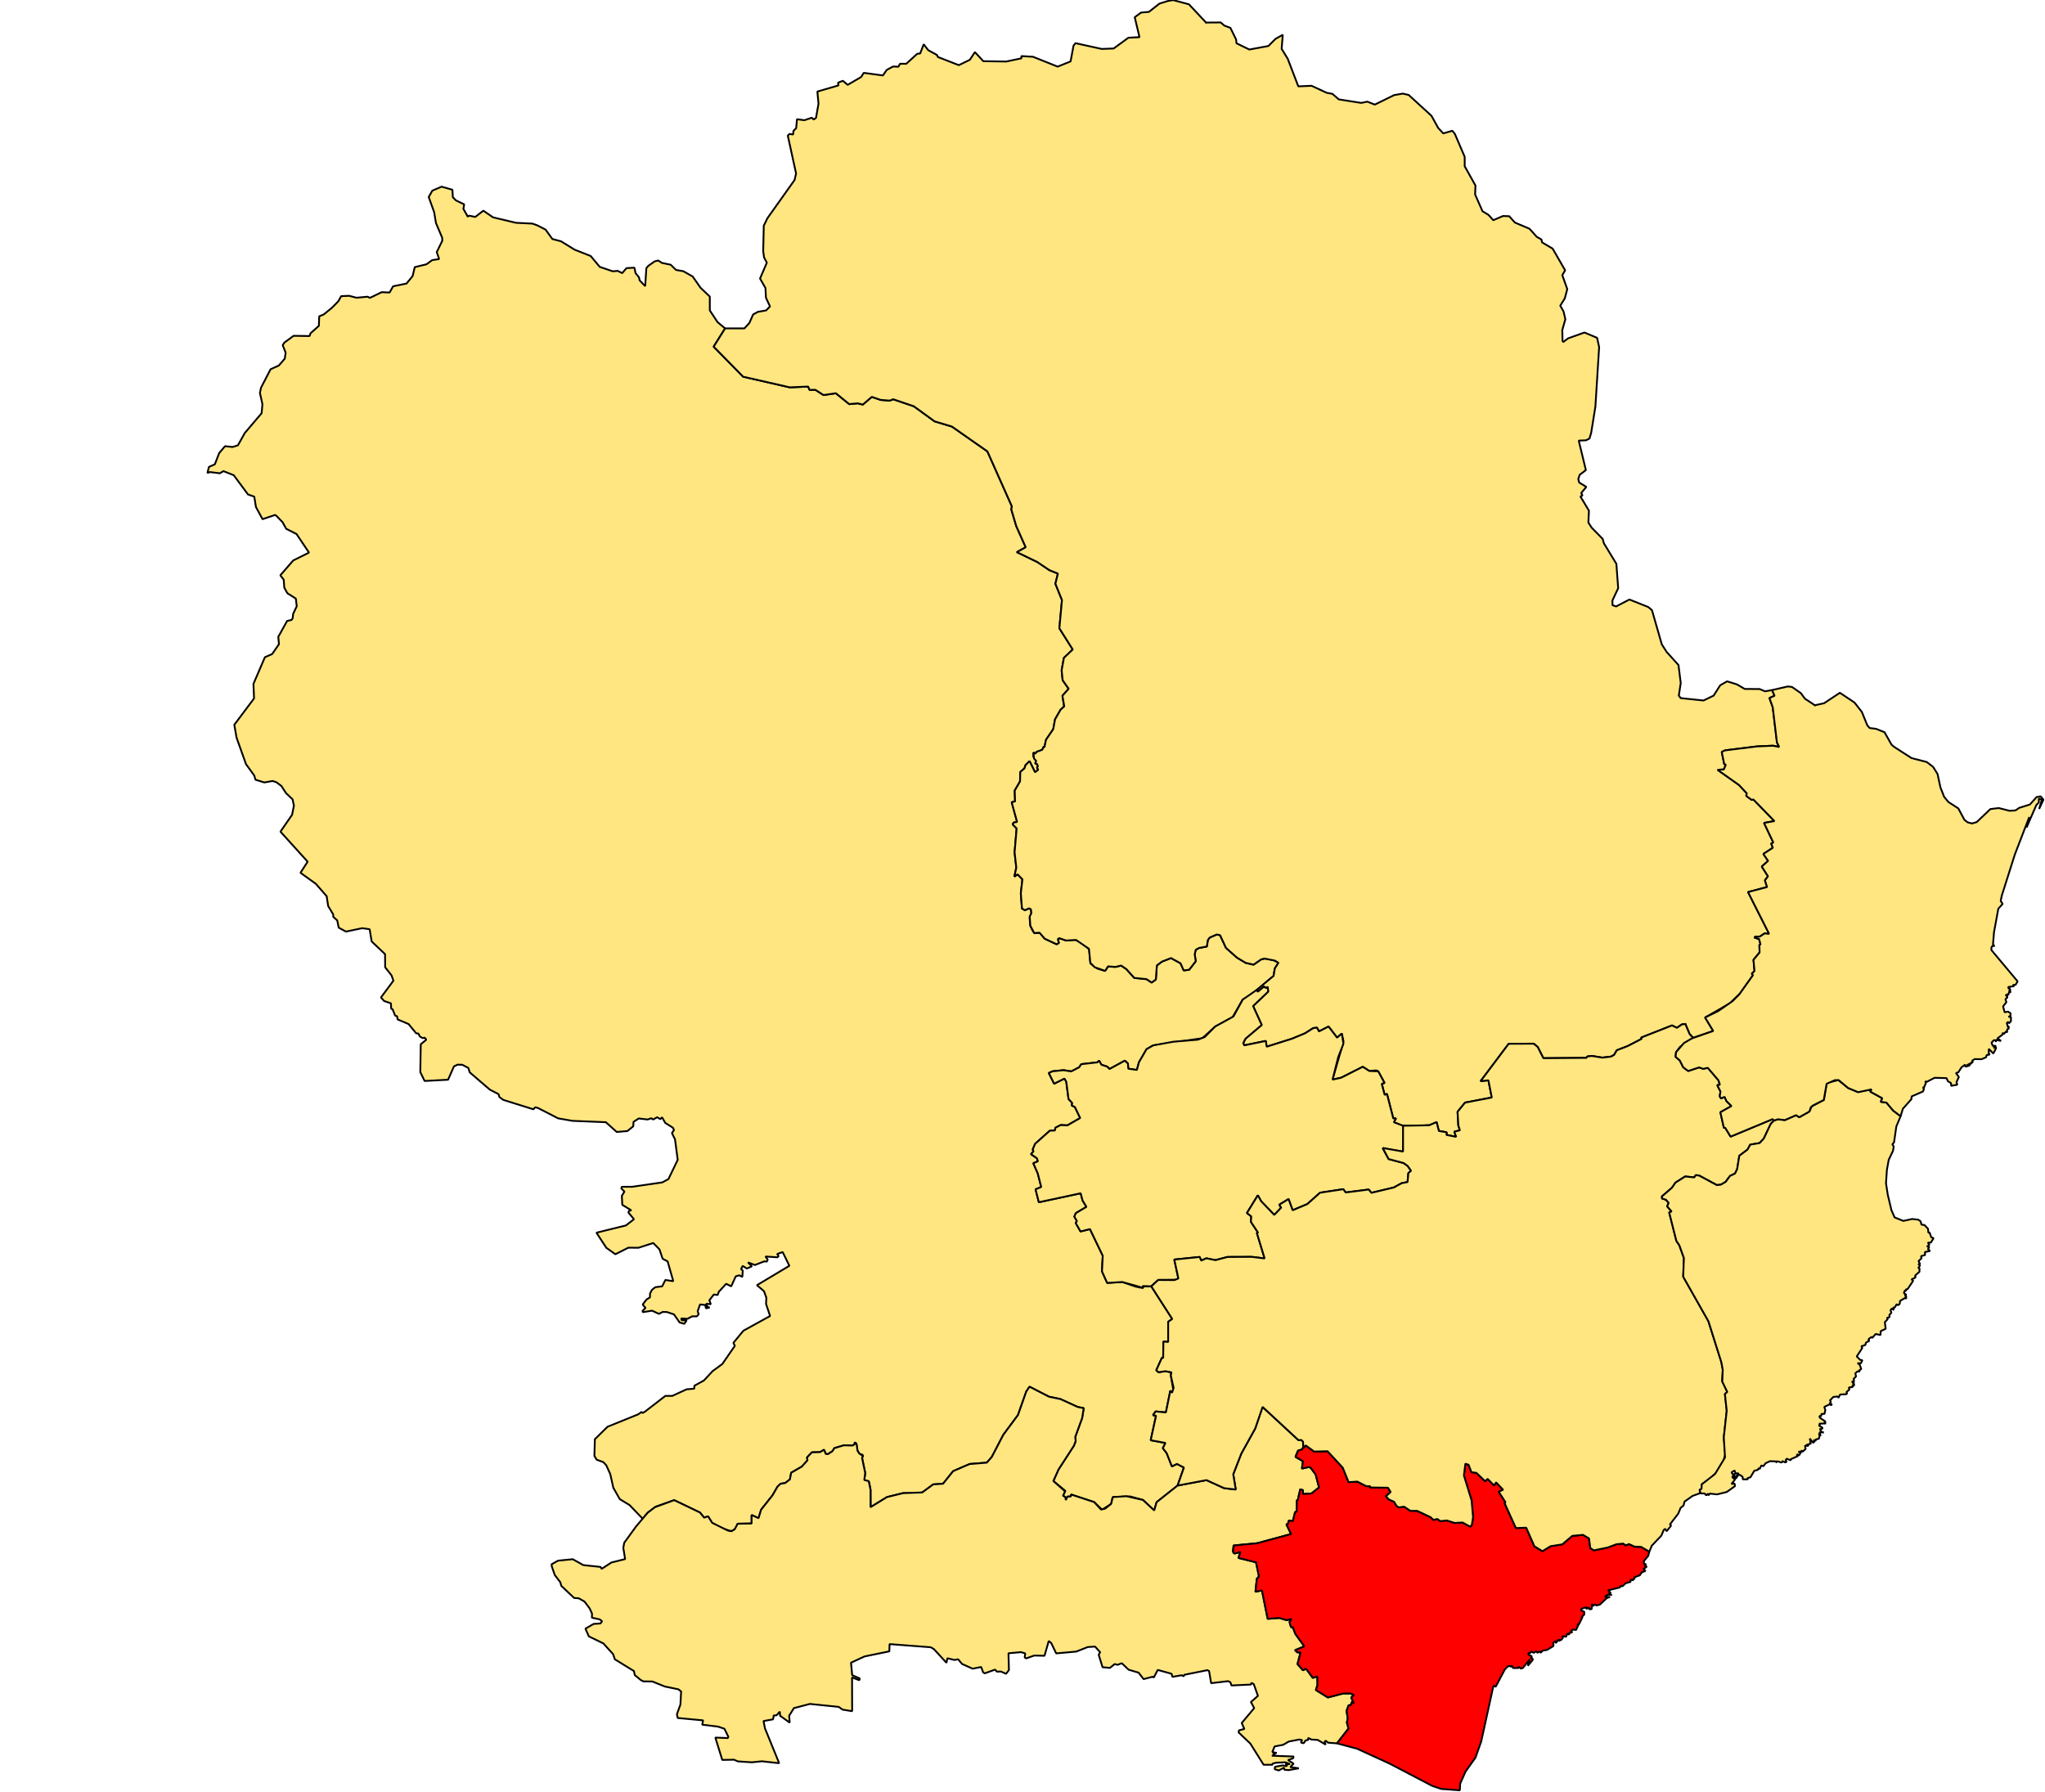
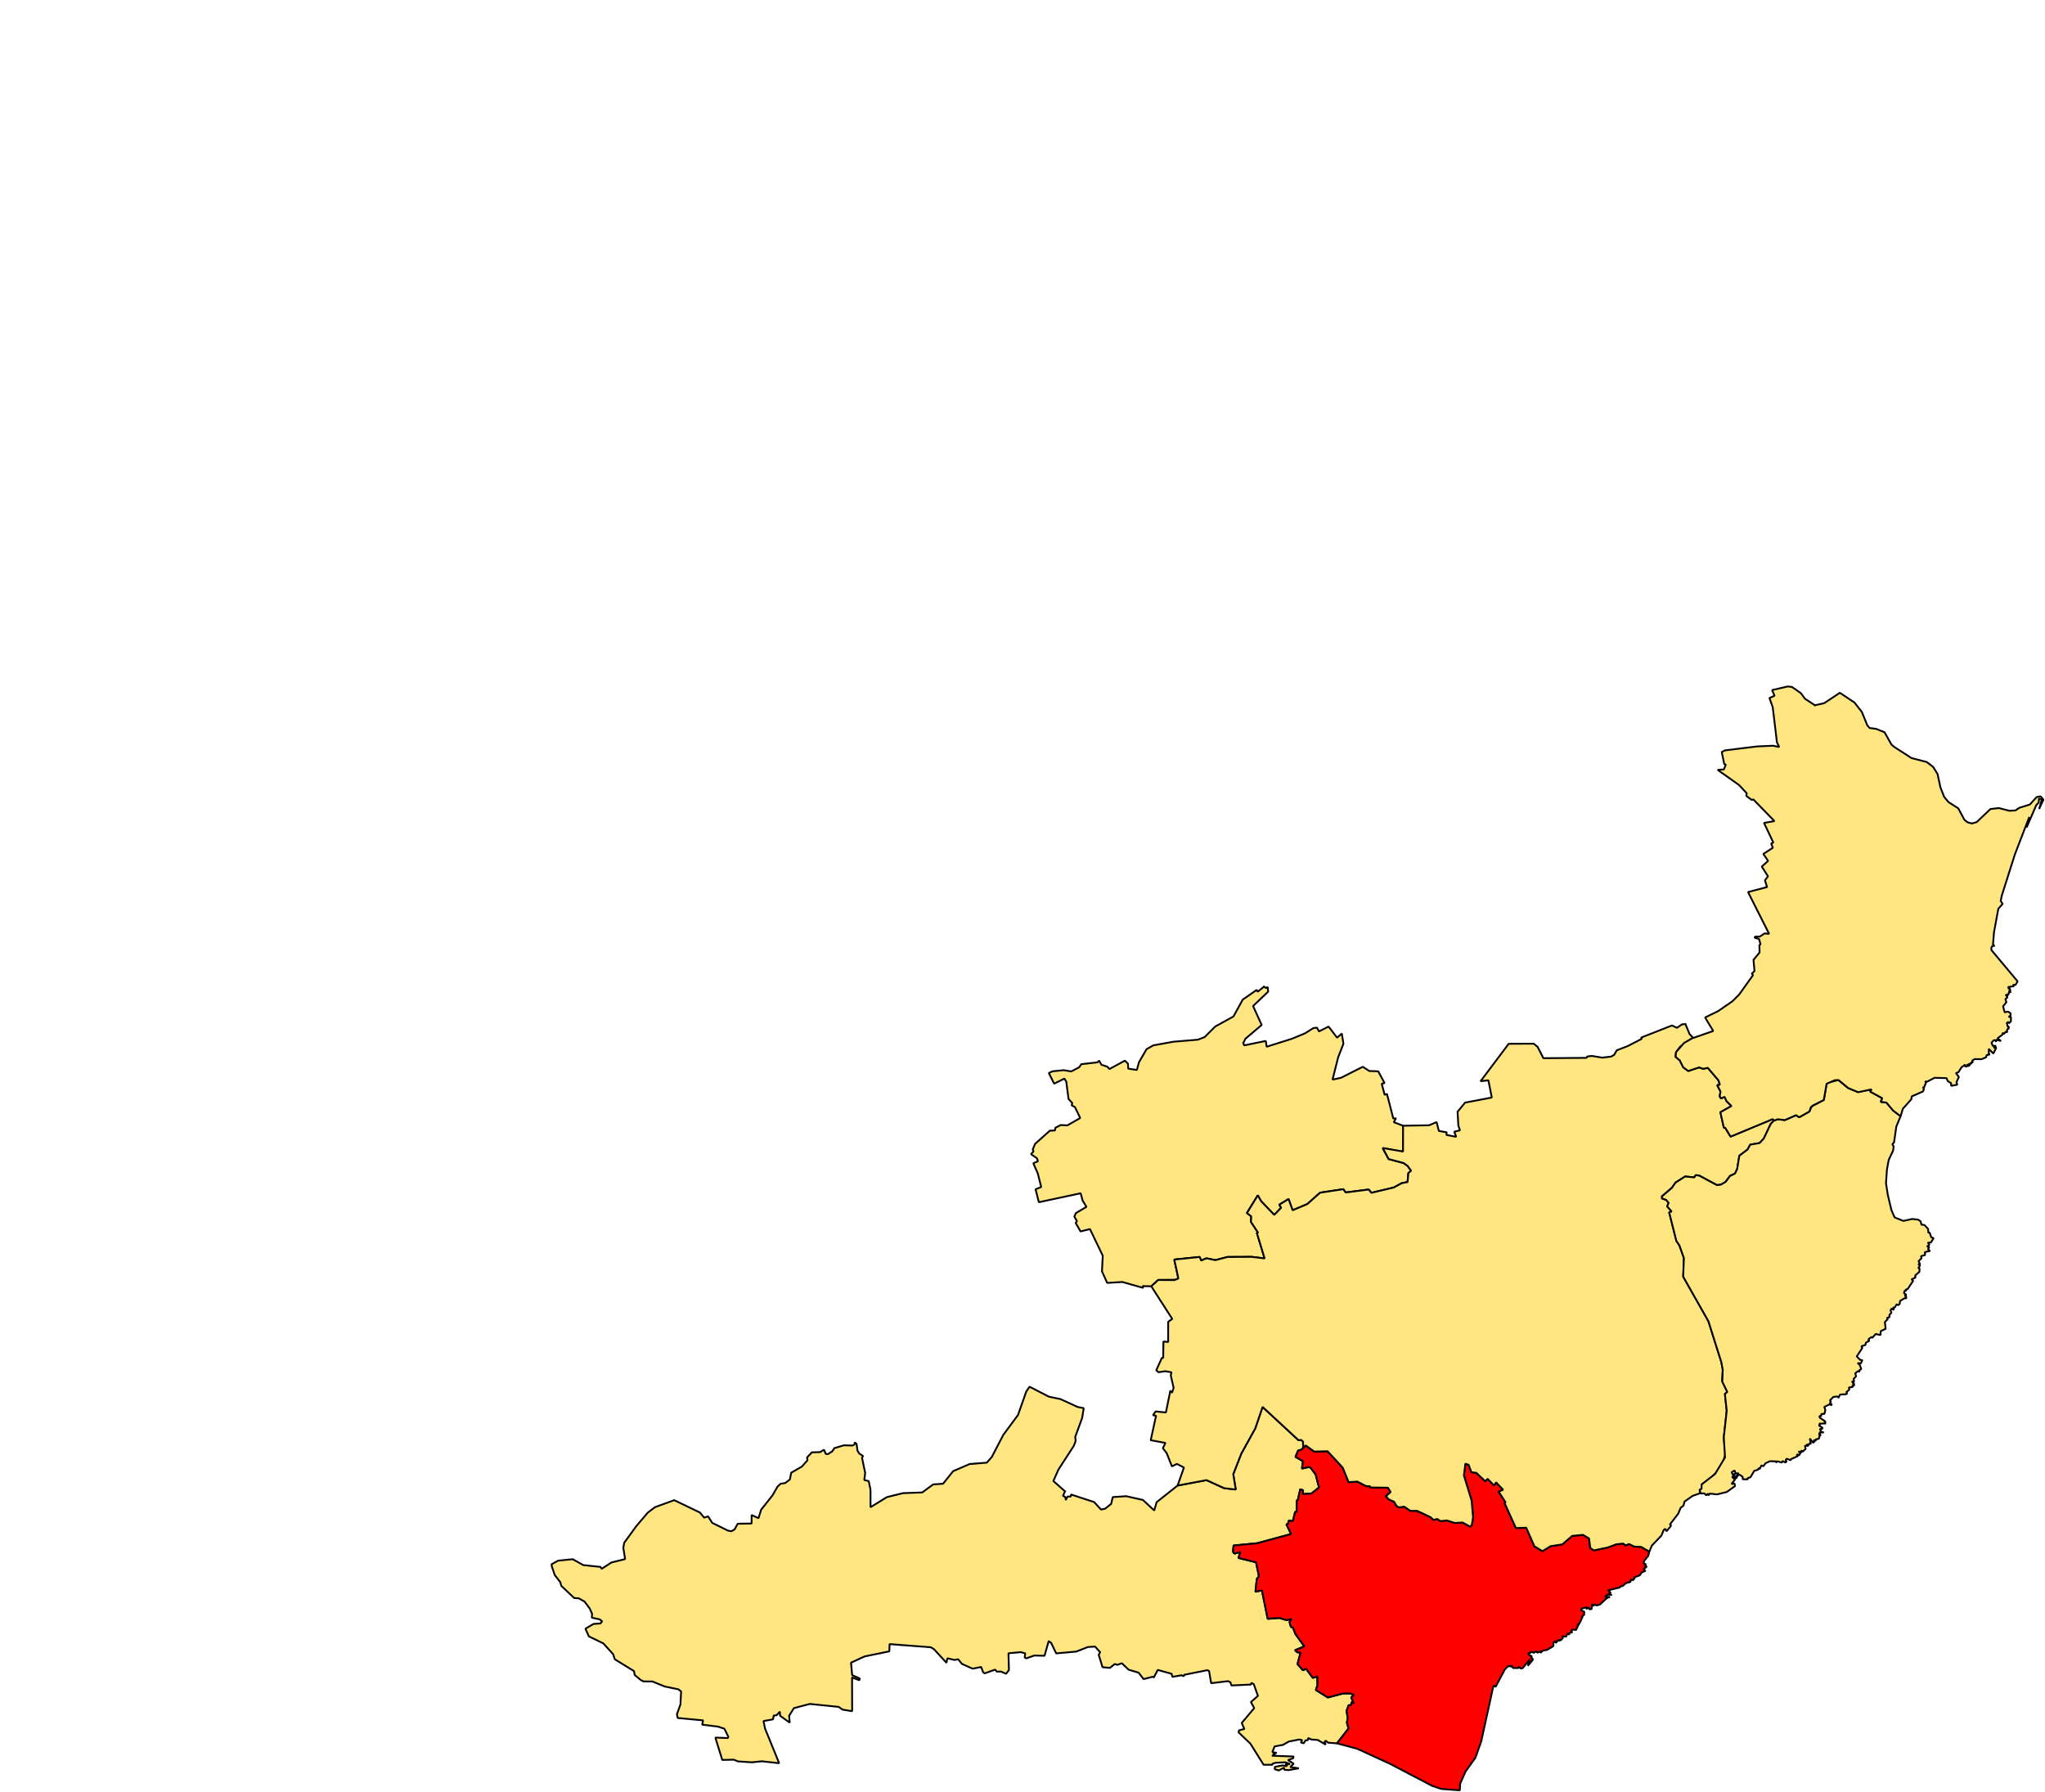
<svg xmlns="http://www.w3.org/2000/svg" xmlns:ns1="http://www.inkscape.org/namespaces/inkscape" xmlns:ns2="http://sodipodi.sourceforge.net/DTD/sodipodi-0.dtd" width="299.859mm" height="262.804mm" viewBox="0 0 299.859 262.804" version="1.1" id="svg14006" ns1:version="0.92.4 (5da689c313, 2019-01-14)" ns2:docname="Carnoustie and District.svg">
  <defs id="defs14000" />
  <ns2:namedview id="base" pagecolor="#ffffff" bordercolor="#666666" borderopacity="1.0" ns1:pageopacity="0.0" ns1:pageshadow="2" ns1:zoom="0.55715236" ns1:cx="360.51974" ns1:cy="408.32651" ns1:document-units="mm" ns1:current-layer="g4824" showgrid="false" fit-margin-top="0" fit-margin-left="0" fit-margin-right="0" fit-margin-bottom="0" ns1:window-width="1920" ns1:window-height="1017" ns1:window-x="1432" ns1:window-y="-8" ns1:window-maximized="1" />
  <g ns1:label="Layer 1" ns1:groupmode="layer" id="layer1" transform="translate(24.453,-10.807)">
    <g style="font-style:normal;font-weight:400;font-size:34.375px;font-family:'MS Shell Dlg 2';fill:#ffe680;fill-opacity:1;fill-rule:evenodd;stroke:#000000;stroke-width:0.159;stroke-linecap:square;stroke-linejoin:bevel;stroke-miterlimit:4;stroke-dasharray:none;stroke-opacity:1" id="g4824" font-style="normal" font-weight="400" font-size="34.375" transform="matrix(1.662,0,0,1.662,-2177.702,-2536.291)">
-       <path style="vector-effect:none;fill:#ffe680;fill-opacity:1;fill-rule:evenodd;stroke:#000000;stroke-width:0.159;stroke-miterlimit:4;stroke-dasharray:none;stroke-opacity:1" id="path4826" d="m 1336.79,1551.56 0.05,0.11 0.13,-0.09 0.54,0.11 0.71,-0.55 0.86,0.59 2.02,0.48 1.45,0.07 0.42,0.15 0.74,0.38 0.6,0.83 0.76,0.2 1.2,0.74 1.42,0.56 0.8,0.96 1.15,0.39 0.43,-0.04 0.4,0.2 0.38,-0.44 0.7,-0.04 0.1,0.48 0.3,0.37 0.06,0.27 0.49,0.51 0.1,-1.58 0.16,-0.2 0.58,-0.41 0.31,-0.07 0.33,0.21 0.77,0.16 0.47,0.46 0.64,0.11 0.83,0.47 0.69,0.99 0.82,0.78 v 1.22 l 0.68,1.03 0.67,0.56 -1.01,1.61 2.6,2.65 4.12,0.94 1.62,-0.07 0.11,0.29 h 0.53 l 0.71,0.46 1.09,-0.16 1.18,0.96 0.74,-0.07 0.46,0.11 0.79,-0.68 0.79,0.27 0.8,0.06 0.3,-0.12 1.82,0.62 1.83,1.33 1.53,0.46 3.13,2.19 2.16,4.85 -0.05,0.27 0.44,1.48 0.83,1.86 -0.78,0.43 1.8,0.87 1.07,0.72 0.75,0.3 -0.22,0.9 0.58,1.44 -0.23,2.49 1.18,1.87 -0.78,0.74 -0.2,1.1 0.09,0.87 0.53,0.76 -0.55,0.61 0.15,0.95 -0.31,0.28 -0.49,0.85 -0.16,0.87 -0.64,0.94 -0.14,0.67 -0.05,-0.08 -0.14,0.29 -0.51,0.19 -0.09,0.15 -0.18,-0.09 -0.01,0.34 0.25,0.37 -0.08,0.26 0.15,0.02 0.09,0.2 -0.08,0.12 0.09,0.23 -0.27,0.19 -0.48,-0.98 -0.36,0.36 -0.09,0.28 -0.37,0.32 -0.02,0.83 -0.47,0.81 0.03,0.96 -0.29,0.06 0.47,1.75 -0.3,0.05 -0.1,0.16 0.36,0.36 -0.18,2.11 0.15,1.35 -0.17,0.79 0.28,-0.2 0.43,0.44 -0.14,1.23 0.1,1.34 0.26,0.16 0.37,-0.17 0.16,0.09 0.04,0.33 -0.15,0.44 0.06,0.68 0.19,0.41 0.17,0.24 0.48,-0.02 0.43,0.51 1.05,0.49 0.2,-0.12 -0.1,-0.32 0.15,-0.1 0.58,0.21 0.82,-0.07 0.43,0.21 0.79,0.62 0.12,1.27 0.61,0.45 0.68,0.2 0.25,-0.4 0.65,0.05 0.51,-0.12 0.46,0.31 0.7,0.78 1.08,0.11 0.45,0.3 0.37,-0.27 0.09,-1.24 0.45,-0.34 0.8,-0.31 0.84,0.46 0.28,0.63 0.48,-0.06 0.58,-0.75 -0.09,-0.62 0.09,-0.39 0.28,-0.16 0.7,-0.13 0.09,-0.57 0.16,-0.22 0.62,-0.27 0.3,0.06 0.52,1.12 0.97,0.86 0.77,0.46 0.69,0.16 0.68,-0.47 0.36,-0.07 0.7,0.13 0.46,0.24 -0.32,0.5 -0.11,0.66 -1.97,1.66 -0.76,0.44 -0.89,1.55 -1.53,0.82 -1.14,1.03 -4.36,0.64 -0.56,0.33 -0.67,1.16 -0.18,0.67 -0.76,-0.11 -0.03,-0.45 -0.27,-0.26 -1.36,0.74 -0.19,-0.21 -0.52,-0.17 -0.2,-0.36 -0.15,0.15 -1.42,0.16 -0.2,0.28 -0.69,0.36 -0.68,-0.11 -0.97,0.1 -0.33,0.15 0.47,0.94 0.91,-0.45 0.16,0.27 0.2,1.53 0.33,0.36 -0.05,0.21 0.28,0.14 0.47,0.97 -1.13,0.65 -0.59,-0.03 -0.47,0.24 -0.04,0.24 -0.45,0.02 -1.3,1.16 -0.21,0.5 0.07,0.16 -0.22,0.25 0.52,0.36 0.09,0.27 -0.41,0.17 0.39,0.88 0.31,1.22 -0.5,0.2 0.29,1.14 3.69,-0.79 0.17,0.64 0.34,0.56 -0.93,0.55 -0.14,0.3 0.23,0.41 -0.11,0.16 0.43,0.75 0.83,-0.21 1.13,2.35 -0.07,1.38 0.46,1.02 1.34,-0.08 1.15,0.4 0.41,0.09 0.28,0.03 -0.06,-0.16 0.77,0.02 1.85,2.88 -0.36,0.25 v 1.78 l -0.42,-0.04 -0.02,1.46 -0.11,-0.03 -0.5,1.11 0.2,0.17 0.6,-0.09 0.54,0.1 -0.06,0.23 0.23,1.39 -0.12,0.18 -0.15,-0.18 -0.39,1.92 -0.91,-0.09 -0.23,0.33 0.27,0.05 -0.47,2.16 1.3,0.24 -0.23,0.46 0.34,0.44 0.46,1.17 0.44,-0.22 0.62,0.32 -0.56,1.6 -1.85,1.46 -0.21,0.73 -1,-0.93 -1.13,-0.31 -1.53,0.06 -0.14,0.6 -0.8,0.51 -0.7,-0.67 -2.04,-0.67 -0.02,0.18 h -0.29 l -0.15,0.31 -0.05,-0.27 -0.2,-0.11 0.2,-0.44 -1.05,-0.86 0.45,-1.01 1.36,-2.1 0.16,-0.42 -0.04,-0.36 0.61,-1.67 0.14,-0.87 -0.53,-0.1 -1.53,-0.7 -1.01,-0.21 -1.71,-0.88 -0.29,0.43 -0.73,2.07 -1.29,1.74 -1.02,1.96 -0.44,0.5 -1.51,0.12 -1.46,0.63 -0.89,1.11 -0.87,0.06 -0.91,0.68 -0.38,0.12 -1.37,-0.03 -1.42,0.35 -1.44,0.89 -0.01,-1.54 -0.13,-0.69 -0.42,-0.17 0.08,-0.62 -0.28,-1.34 0.09,-0.16 -0.07,-0.13 -0.21,-0.02 -0.21,-0.32 -0.12,-0.65 -0.13,-0.08 0.01,0.16 -0.19,0.12 -0.77,-0.02 -0.84,0.25 -0.17,0.27 -0.4,0.26 -0.19,-0.02 -0.15,-0.37 -0.35,0.21 -0.72,0.02 -0.43,0.45 0.04,0.25 -0.5,0.56 -0.94,0.54 -0.11,0.59 -0.42,0.32 -0.4,0.06 -0.27,0.25 -0.45,0.78 -1,1.26 -0.23,0.75 -0.61,-0.28 v 0.75 l -1.23,0.02 -0.2,0.45 -0.35,0.21 -0.96,-0.29 -0.76,-0.46 -0.34,-0.56 -0.35,0.11 -0.37,-0.45 -2.27,-1.09 -1.62,0.57 -0.72,0.54 -0.44,0.53 -1.16,-1.21 -0.86,-0.52 -0.57,-1 -0.27,-1.21 -0.36,-0.79 -0.26,-0.27 -0.58,-0.21 -0.2,-0.33 0.04,-1.48 1.12,-1.1 2.72,-1.1 0.28,-0.21 0.08,0.1 0.19,-0.1 1.83,-1.41 h 0.61 l 1.26,-0.58 0.68,-0.06 0.01,-0.26 0.84,-0.46 0.77,-0.83 0.86,-0.63 1.1,-1.6 -0.13,-0.26 0.88,-1.07 2.36,-1.3 -0.36,-1.07 0.03,-0.54 -0.21,-0.58 -0.62,-0.53 2.86,-1.71 -0.59,-1.21 -0.49,0.17 0.13,0.18 -0.1,0.11 -1.06,-0.07 0.2,0.27 -0.08,0.18 -0.23,-0.02 -0.82,0.32 -0.61,-0.23 0.34,0.35 -0.44,0.19 -0.37,-0.23 -0.14,0.28 0.15,0.13 -0.04,0.56 -0.28,-0.14 -0.3,0.09 -0.4,0.88 -0.45,-0.22 -0.65,0.71 -0.1,0.28 -0.33,-0.05 -0.4,0.51 0.13,0.35 -0.41,-0.04 0.09,0.24 0.21,0.1 -0.32,0.06 -0.06,-0.29 -0.46,-0.05 -0.21,0.6 0.09,0.26 -0.16,0.19 h -0.42 l -0.41,0.22 -0.55,-0.04 0.04,0.16 0.44,0.02 -0.21,0.3 -0.41,-0.12 -0.5,-0.71 -0.62,-0.21 -0.37,-0.01 -0.34,0.17 -0.6,-0.28 -0.82,0.13 -0.02,-0.12 0.26,-0.25 -0.25,-0.3 0.33,-0.44 0.31,-0.19 0.01,-0.35 0.17,-0.32 0.29,-0.23 0.61,-0.08 0.28,-0.56 0.7,0.11 -0.5,-1.75 -0.44,-0.23 -0.28,-0.83 -0.55,-0.56 -1.31,0.42 -0.88,-0.01 -1.15,0.58 -0.8,-0.57 -0.87,-1.33 2.6,-0.64 0.71,-0.55 -0.49,-0.59 0.05,-0.15 0.21,-0.04 -0.8,-0.49 -0.04,-0.79 0.23,-0.38 -0.28,-0.28 0.05,-0.14 h 0.89 l 2.68,-0.39 0.54,-0.29 0.82,-1.7 -0.24,-1.81 -0.27,-0.55 0.18,-0.27 -0.09,-0.2 -0.68,-0.43 -0.28,-0.49 -0.16,0.16 -0.27,-0.17 -0.36,0.2 -0.16,-0.11 -0.33,0.11 -0.78,-0.09 -0.46,0.3 -0.02,0.39 -0.52,0.42 -0.94,0.08 -0.96,-0.86 -2.94,-0.12 -1.27,-0.22 -1.79,-0.92 -0.23,-0.06 -0.16,0.18 -2.66,-0.83 -0.34,-0.25 -0.08,-0.26 -0.76,-0.39 -1.78,-1.53 -0.12,-0.39 -0.54,-0.28 -0.41,-0.01 -0.32,0.15 -0.52,1.18 -2.07,0.11 -0.38,-0.78 0.04,-2.46 0.49,-0.4 -0.14,-0.18 -0.18,0.04 -0.24,-0.14 -0.14,-0.26 -0.2,-0.03 -0.66,-0.81 -0.97,-0.41 -0.05,-0.28 -0.17,-0.06 -0.23,-0.57 -0.12,-0.03 -0.02,-0.48 -0.61,-0.21 -0.27,-0.31 1.1,-1.48 -0.17,-0.47 -0.56,-0.71 -0.01,-1.16 -1.18,-1.12 -0.18,-1.08 -0.66,-0.09 -1.43,0.3 -0.64,-0.35 -0.13,-0.64 -0.35,-0.31 v -0.21 l -0.45,-0.75 -0.13,-0.86 -0.95,-1.09 -1.36,-0.98 0.63,-0.98 -2.4,-2.65 1.03,-1.49 0.16,-0.81 -0.12,-0.55 -0.57,-0.54 -0.41,-0.63 -0.43,-0.33 -0.35,-0.12 -0.73,0.13 -0.78,-0.24 -0.11,-0.37 -0.73,-1.01 -0.83,-2.33 -0.2,-1.14 1.74,-2.32 -0.05,-1.29 1.01,-2.35 0.64,-0.28 0.6,-0.87 -0.06,-0.65 0.78,-1.4 0.39,-0.09 0.1,-0.15 0.04,-0.38 0.32,-0.68 -0.08,-0.67 -0.75,-0.48 -0.27,-0.49 -0.05,-0.7 -0.3,-0.39 1.14,-1.31 1.39,-0.69 -1.1,-1.64 -0.91,-0.46 -0.32,-0.58 -0.56,-0.58 -0.11,-0.06 -1.1,0.37 -0.58,-1.07 -0.15,-0.92 -0.55,-0.19 -1.26,-1.7 -0.91,-0.36 -0.32,0.19 -0.87,-0.11 -0.22,0.09 0.13,-0.54 0.52,-0.23 0.39,-1 0.51,-0.6 0.67,0.07 0.47,-0.15 0.6,-1.08 1.49,-1.75 0.07,-0.8 -0.22,-0.99 0.1,-0.47 0.84,-1.62 0.73,-0.33 0.52,-0.6 0.08,-0.53 -0.26,-0.66 0.14,-0.23 0.82,-0.6 1.41,0.02 0.08,-0.24 0.74,-0.66 0.03,-0.84 0.39,-0.16 0.73,-0.59 0.56,-0.57 0.26,-0.46 0.7,-0.03 0.65,0.17 0.97,-0.09 0.22,0.1 1.03,-0.5 0.7,0.03 0.31,-0.55 1.18,-0.24 0.54,-0.66 0.19,-0.79 1.03,-0.25 0.51,-0.37 0.61,-0.09 -0.21,-0.62 0.49,-1 -0.01,-0.26 -0.55,-1.3 -0.16,-0.96 -0.48,-1.34 0.32,-0.56 0.82,-0.35 0.95,0.27 0.04,0.66 0.27,0.28 0.73,0.35 -0.07,0.4 0.33,0.58" ns1:connector-curvature="0" />
-       <path style="vector-effect:none;fill:#ffe680;fill-opacity:1;fill-rule:evenodd;stroke:#000000;stroke-width:0.159;stroke-miterlimit:4;stroke-dasharray:none;stroke-opacity:1" id="path4828" d="m 1401.98,1534.54 1.29,-0.01 0.33,0.28 0.53,0.2 0.5,1.02 0.04,0.34 1.13,0.55 1.68,-0.31 0.63,-0.63 0.64,-0.36 -0.1,1.24 0.54,0.88 0.93,2.43 1.17,-0.05 1.34,0.62 0.5,0.09 0.56,0.49 1.98,0.31 0.54,-0.11 0.66,0.26 1.71,-0.84 0.76,-0.13 0.52,0.12 2.01,1.84 0.59,1.07 0.45,0.48 0.8,-0.23 0.22,0.27 0.87,2.03 v 0.83 l 0.95,1.7 -0.03,0.79 0.65,1.48 0.53,0.32 0.42,0.47 0.86,-0.37 0.55,0.02 0.5,0.56 1.28,0.54 0.65,0.72 0.41,0.23 0.06,0.26 0.93,0.55 1.1,1.91 -0.25,0.43 0.44,1.23 -0.22,0.82 -0.4,0.64 0.29,0.51 0.16,0.69 -0.27,0.95 0.02,0.95 0.06,0.11 0.42,-0.32 1.45,-0.52 1.12,0.47 0.18,0.82 -0.33,5.25 -0.37,2.3 -0.15,0.51 -0.3,0.16 -0.65,0.03 0.63,2.6 -0.55,0.42 -0.12,0.38 0.08,0.3 0.63,0.38 -0.45,0.54 0.11,0.22 -0.18,0.09 0.75,1.25 -0.05,1.05 0.29,0.45 0.97,0.99 0.11,0.39 1.1,1.81 0.16,2.15 -0.51,1.09 0.01,0.41 0.32,0.11 1.17,-0.61 1.66,0.66 0.33,0.28 0.87,3.02 0.43,0.67 1.04,1.15 0.2,1.59 -0.17,1.11 0.17,0.22 2.01,0.21 0.89,-0.43 0.58,-0.91 0.61,-0.35 0.87,0.27 0.68,0.4 1.32,0.01 0.48,0.2 0.62,-0.11 0.22,0.5 -0.45,0.2 0.29,0.82 0.37,3.1 0.2,0.4 -0.54,-0.11 -1.41,0.06 -2.83,0.35 -0.29,0.14 0.22,1.07 0.14,0.05 -0.17,0.42 -0.55,0.04 1.89,1.34 0.68,0.73 -0.05,0.22 0.48,0.36 0.15,-0.04 1.86,1.91 -0.92,0.16 0.82,1.73 -0.19,0.09 0.15,0.37 -0.84,0.55 0.42,0.61 -0.56,0.5 0.55,0.86 -0.27,0.36 0.19,0.59 -1.68,0.44 1.86,3.69 -0.4,-0.04 -0.42,0.28 h -0.41 l -0.05,0.1 0.39,0.11 0.13,0.47 -0.1,0.07 0.03,0.63 -0.55,0.67 0.09,0.99 -0.24,0.23 0.11,0.13 -1.14,1.61 -0.91,0.88 -2.18,1.25 0.72,1.19 -1.78,0.6 -0.31,-0.33 -0.37,-0.88 -0.29,0.02 -0.46,0.31 -0.43,-0.21 -2.73,1.08 0.06,0.1 -1.24,0.64 -0.96,0.37 -0.24,0.41 -0.27,0.15 -0.77,0.09 -0.93,-0.15 -0.39,0.05 -0.08,0.12 -3.8,0.03 -0.5,-0.99 -0.35,-0.29 -2.21,0.01 -2.48,3.3 0.69,-0.08 0.3,1.52 -2.36,0.45 -0.66,0.81 0.07,1.22 0.14,0.41 -0.5,0.13 0.17,0.45 -0.86,-0.17 0.02,-0.23 -0.69,-0.12 -0.2,-0.78 -0.58,0.27 -1.48,0.07 -1.02,-0.04 -0.69,-0.29 0.19,-0.34 -0.24,0.01 -0.56,-2.17 -0.2,0.09 -0.26,-1 0.25,-0.05 -0.56,-1.03 -0.17,-0.08 -0.62,0.05 -0.57,-0.37 -1.92,0.97 -0.75,0.16 0.97,-3.36 -0.15,-0.7 -0.42,0.36 -0.75,-0.98 -0.85,0.43 -0.17,-0.33 -0.37,0.05 -0.69,0.45 -1.16,0.48 -2.22,0.7 -0.08,-0.51 -1.9,0.39 -0.09,-0.2 0.2,-0.39 1.43,-1.21 -0.76,-1.67 1.33,-1.27 -0.04,-0.41 -0.16,0.09 -0.17,-0.13 -0.55,0.46 -0.09,-0.16 1.49,-1.24 0.11,-0.66 0.32,-0.5 -0.33,-0.19 -0.9,-0.18 -0.29,0.07 -0.68,0.47 -0.69,-0.16 -0.77,-0.46 -0.97,-0.86 -0.52,-1.12 -0.3,-0.06 -0.62,0.27 -0.16,0.22 -0.09,0.57 -0.7,0.13 -0.28,0.16 -0.09,0.39 0.09,0.62 -0.58,0.75 -0.48,0.06 -0.28,-0.63 -0.84,-0.46 -0.8,0.31 -0.45,0.34 -0.09,1.24 -0.37,0.27 -0.45,-0.3 -1.08,-0.11 -0.7,-0.78 -0.46,-0.31 -0.51,0.12 -0.65,-0.05 -0.25,0.4 -0.92,-0.32 -0.39,-0.39 -0.12,-1.24 -1.14,-0.78 -0.88,0.05 -0.61,-0.21 -0.12,0.1 0.1,0.32 -0.2,0.12 -1.05,-0.49 -0.46,-0.53 -0.47,0.03 -0.34,-0.64 -0.06,-0.81 0.15,-0.31 -0.04,-0.33 -0.16,-0.09 -0.37,0.17 -0.26,-0.16 -0.1,-1.34 0.14,-1.23 -0.43,-0.44 -0.28,0.2 0.17,-0.79 -0.15,-1.35 0.18,-2.11 -0.36,-0.36 0.1,-0.16 0.3,-0.05 -0.48,-1.74 0.3,-0.07 -0.03,-0.96 0.47,-0.81 0.02,-0.83 0.37,-0.32 0.09,-0.28 0.36,-0.36 0.48,0.98 0.28,-0.21 -0.1,-0.21 0.08,-0.12 -0.09,-0.2 -0.15,-0.02 0.08,-0.25 -0.19,-0.2 -0.05,-0.52 0.18,0.09 0.09,-0.15 0.51,-0.19 0.14,-0.29 0.05,0.08 0.14,-0.67 0.64,-0.94 0.16,-0.87 0.49,-0.85 0.32,-0.29 -0.16,-0.94 0.55,-0.61 -0.53,-0.76 -0.09,-0.87 0.2,-1.1 0.78,-0.74 -1.18,-1.87 0.23,-2.49 -0.58,-1.44 0.22,-0.9 -0.75,-0.3 -1.07,-0.72 -1.8,-0.87 0.78,-0.43 -0.83,-1.86 -0.44,-1.48 0.05,-0.27 -2.16,-4.85 -3.13,-2.19 -1.53,-0.46 -1.83,-1.33 -1.82,-0.62 -0.3,0.12 -0.8,-0.06 -0.79,-0.27 -0.79,0.68 -0.46,-0.11 -0.74,0.07 -1.18,-0.96 -1.09,0.16 -0.71,-0.46 h -0.53 l -0.11,-0.29 -1.62,0.07 -4.12,-0.94 -2.6,-2.65 1.01,-1.61 h 1.7 l 0.44,-0.48 0.33,-0.75 0.42,-0.23 0.73,-0.13 0.34,-0.35 -0.36,-0.77 -0.04,-0.85 -0.48,-0.84 0.6,-1.4 -0.24,-0.45 -0.08,-0.55 0.05,-2.26 0.32,-0.66 2.4,-3.38 0.13,-0.57 -0.73,-3.34 0.15,-0.15 0.32,0.05 0.03,-0.32 0.24,-0.24 0.07,-0.79 0.65,0.09 0.66,-0.22 0.17,0.16 0.2,-0.15 0.22,-1.24 -0.1,-1.08 1.86,-0.54 -0.04,-0.24 0.43,-0.17 0.42,0.36 1.19,-0.69 0.23,-0.37 1.69,0.23 0.34,-0.49 0.56,-0.3 0.47,0.02 0.14,-0.26 h 0.55 l 0.97,-0.88 0.26,-0.03 0.31,-0.81 0.4,0.52 0.77,0.42 0.08,0.18 1.85,0.72 0.97,-0.47 0.45,-0.68 0.74,0.8 2.02,0.03 1.34,-0.28 v -0.2 l 1.02,0.06 2.18,0.87 1.14,-0.46 0.26,-1.39 0.17,-0.22 2.32,0.51 1.05,-0.04 1.3,-0.95 0.98,-0.05 -0.42,-1.76 0.56,-0.41 0.69,-0.06 0.93,-0.73 0.74,-0.23 0.47,-0.08 1.39,0.37 1.51,1.61" ns1:connector-curvature="0" />
      <path style="vector-effect:none;fill:#ffe680;fill-opacity:1;fill-rule:evenodd;stroke:#000000;stroke-width:0.159;stroke-miterlimit:4;stroke-dasharray:none;stroke-opacity:1" id="path4830" d="m 1407.09,1619.61 0.17,0.12 0.16,-0.09 0.04,0.41 -1.33,1.27 0.76,1.67 -1.43,1.21 -0.2,0.39 0.09,0.2 1.9,-0.39 0.08,0.51 2.22,-0.7 1.16,-0.48 0.75,-0.47 0.31,-0.03 0.17,0.33 0.85,-0.43 0.75,0.98 0.42,-0.36 0.14,0.9 -0.46,1.18 -0.5,1.98 0.75,-0.16 1.92,-0.97 0.57,0.37 0.79,0.03 0.56,1.03 -0.25,0.07 0.26,0.98 0.2,-0.09 0.56,2.17 0.24,-0.01 -0.19,0.34 0.81,0.31 0.05,0.66 -0.06,1.63 -1.78,-0.3 0.52,0.95 1.32,0.35 0.36,0.26 0.3,0.42 -0.24,0.21 -0.07,0.79 -0.52,0.1 -0.69,0.38 -1.98,0.47 -0.24,-0.29 -2.03,0.26 -0.21,-0.29 -2.05,0.31 -1.12,1 -1.3,0.55 -0.36,-0.99 -0.82,0.5 0.17,0.26 -0.61,0.64 -1.16,-1.21 -0.29,-0.52 -0.96,1.56 0.38,0.3 -0.03,0.48 0.64,0.97 -0.12,-0.01 0.69,2.27 -1.15,-0.14 -2.12,0.01 -1.07,0.28 -0.8,-0.16 -0.46,0.2 -0.13,-0.32 -2.24,0.23 0.36,1.67 -0.22,0.11 -1.56,0.02 -0.61,0.56 -0.77,-0.02 0.06,0.16 -1.84,-0.52 -1.34,0.08 -0.46,-1.02 0.07,-1.38 -1.13,-2.35 -0.83,0.21 -0.43,-0.75 0.11,-0.16 -0.23,-0.41 0.14,-0.3 0.93,-0.55 -0.34,-0.56 -0.17,-0.64 -3.69,0.79 -0.29,-1.14 0.5,-0.2 -0.31,-1.22 -0.39,-0.88 0.41,-0.17 -0.09,-0.27 -0.52,-0.36 0.22,-0.25 -0.07,-0.16 0.21,-0.5 1.3,-1.16 0.45,-0.02 0.04,-0.24 0.47,-0.24 0.59,0.03 1.13,-0.65 -0.47,-0.97 -0.28,-0.14 0.05,-0.21 -0.33,-0.36 -0.2,-1.53 -0.16,-0.27 -0.91,0.45 -0.47,-0.94 0.33,-0.15 0.97,-0.1 0.68,0.11 0.69,-0.36 0.2,-0.28 1.42,-0.16 0.15,-0.15 0.2,0.36 0.52,0.17 0.19,0.21 1.36,-0.74 0.27,0.26 0.03,0.45 0.76,0.11 0.18,-0.67 0.67,-1.16 0.6,-0.34 1.77,-0.32 2.16,-0.18 0.6,-0.23 0.93,-0.93 1.61,-0.89 0.82,-1.49 1.23,-0.85 0.09,0.16 0.55,-0.45" ns1:connector-curvature="0" />
      <path style="vector-effect:none;fill:#ffe680;fill-opacity:1;fill-rule:evenodd;stroke:#000000;stroke-width:0.159;stroke-miterlimit:4;stroke-dasharray:none;stroke-opacity:1" id="path4832" d="m 1389.54,1664.14 -0.18,0.39 0.2,0.11 0.05,0.27 0.15,-0.31 h 0.29 l 0.02,-0.18 2.04,0.67 0.61,0.66 0.36,-0.08 0.53,-0.42 0.14,-0.6 1.19,-0.08 1.47,0.33 1,0.93 0.21,-0.73 1.85,-1.47 2.55,-0.48 1.56,0.71 1.02,0.12 -0.22,-1.35 0.71,-1.82 1.23,-2.22 0.64,-1.9 3.17,2.93 0.26,-0.01 0.15,0.15 0.01,0.49 -0.13,0.21 -0.34,0.11 -0.21,0.53 0.66,0.38 -0.09,0.65 0.63,-0.14 0.15,0.08 0.43,0.58 0.3,1.15 -0.67,0.53 -0.76,0.05 0.01,-0.34 -0.24,-0.08 -0.22,0.98 -0.08,-0.02 -0.02,1.04 -0.13,-0.01 -0.2,0.82 -0.36,-0.05 -0.07,0.3 -0.14,0.03 0.41,0.86 -2.99,0.81 -2.08,0.2 -0.07,0.5 0.16,0.21 0.51,-0.14 -0.17,0.53 1.55,0.38 0.26,1.25 -0.19,0.21 -0.12,1.14 0.57,-0.12 0.51,2.51 1.03,-0.08 0.65,0.2 0.42,-0.12 -0.17,0.28 0.08,0.32 0.09,0.16 0.12,-0.02 0.22,0.59 0.79,1.1 -0.82,0.34 0.22,0.19 0.27,0.01 -0.27,1.02 0.48,0.55 0.27,-0.14 0.6,0.81 0.4,-0.13 0.01,0.77 -0.14,0.43 1.06,0.66 1.33,-0.35 0.63,-0.01 0.34,0.14 -0.24,0.22 0.23,0.53 -0.18,-0.13 -0.08,0.27 -0.2,0.02 -0.18,0.49 0.1,0.64 -0.07,0.4 0.14,0.52 -1.02,1.31 -0.78,-0.06 -0.21,-0.17 -0.1,0.08 0.09,0.26 -0.69,-0.41 -0.57,-0.04 -0.28,-0.14 v 0.18 l -0.23,0.04 -0.16,0.25 -0.25,-0.06 0.11,-0.22 -0.26,-0.05 -0.92,0.18 -0.5,0.29 -0.75,0.14 -0.2,0.49 0.39,0.09 -0.33,0.02 0.18,0.15 -0.28,0.07 1.92,0.07 -0.05,0.16 -0.45,0.15 0.5,0.32 -0.3,0.3 0.76,0.11 -0.89,0.16 -0.39,-0.03 -0.03,-0.19 -0.46,0.25 -0.36,-0.11 0.02,-0.21 0.69,-0.13 0.3,0.07 0.11,-0.09 -0.19,-0.07 0.42,-0.03 -0.42,-0.15 -0.84,0.04 -0.32,0.1 0.05,0.08 h -0.8 l -1.17,-1.87 -1.04,-0.99 0.04,-0.18 0.47,-0.12 -0.23,-0.53 1.1,-1.31 -0.29,-0.54 0.62,-0.54 -0.37,-1.04 -0.21,-0.11 -0.03,0.15 -1.73,0.08 -0.09,-0.28 -0.2,-0.1 -1.5,0.18 -0.18,-1.07 -0.15,-0.08 -2.04,0.41 -0.05,0.13 -0.18,-0.09 -0.82,0.14 -0.07,-0.27 -1.22,-0.34 -0.35,0.67 -0.09,-0.07 -0.81,0.21 -0.44,-0.57 -0.88,-0.26 -0.6,-0.57 -0.38,0.14 -0.25,-0.07 -0.42,0.34 -0.65,-0.06 -0.34,-1.1 0.13,-0.22 -0.45,-0.5 -0.64,0.04 -1.02,0.4 -1.77,0.16 -0.44,-0.92 -0.22,-0.17 -0.37,1.3 -0.91,-0.02 -0.7,0.25 -0.14,-0.08 0.05,-0.36 -0.39,-0.11 -1.09,0.1 0.04,1.48 -0.25,0.33 -0.46,-0.2 -0.35,0.01 -0.16,-0.18 -0.91,0.33 -0.14,-0.08 -0.18,-0.48 -0.75,0.15 -0.94,-0.42 -0.34,-0.41 -0.32,0.06 -0.63,-0.15 -0.08,0.4 -1.1,-1.2 -0.28,-0.17 -3.64,-0.28 -0.02,0.64 -2.19,0.45 -1.19,0.55 0.1,1.1 0.67,0.29 -0.04,0.16 -0.64,-0.25 0.01,2.98 -0.85,-0.14 -0.34,-0.24 -2.54,-0.26 -1.41,0.37 -0.42,0.67 0.05,0.61 -0.85,-0.61 -0.02,-0.36 -0.29,0.32 -0.25,0.02 -0.06,0.34 -0.84,0.15 0.13,0.65 1.25,3.07 -1.52,-0.17 -0.89,0.09 -1.23,-0.08 -0.35,-0.15 -1.03,0.02 -0.61,-1.97 1.1,0.04 0.05,-0.11 -0.35,-0.71 -0.57,-0.19 -1.39,-0.17 0.08,-0.38 -2.24,-0.21 -0.07,-0.33 0.31,-0.86 0.06,-1.15 -0.24,-0.19 -1.21,-0.25 -1.08,-0.44 -0.8,-0.01 -0.23,-0.12 -0.53,-0.44 -0.07,-0.35 -1.69,-1.04 -0.15,-0.45 -0.86,-0.95 -1.28,-0.62 -0.3,-0.68 0.72,-0.42 0.6,-0.04 0.15,-0.19 -0.21,-0.17 -0.69,-0.15 0.01,-0.36 -0.21,-0.46 -0.45,-0.6 -0.51,-0.29 -0.41,-0.03 -1.13,-1.07 -0.09,-0.32 -0.49,-0.64 -0.26,-0.76 -0.02,-0.18 0.57,-0.32 1.3,-0.13 0.93,0.52 1.52,0.16 0.1,0.17 0.86,-0.56 1.21,-0.3 -0.16,-0.99 0.08,-0.45 1.06,-1.46 1.01,-1.19 0.64,-0.49 1.7,-0.62 2.27,1.09 0.37,0.45 0.35,-0.11 0.36,0.57 1.4,0.69 0.3,0.05 0.28,-0.16 0.27,-0.5 1.23,-0.02 v -0.75 l 0.61,0.28 0.23,-0.75 1,-1.26 0.45,-0.78 0.27,-0.25 0.4,-0.06 0.42,-0.32 0.11,-0.59 0.94,-0.54 0.5,-0.56 -0.04,-0.25 0.43,-0.45 0.72,-0.02 0.35,-0.21 0.15,0.37 0.19,0.02 0.4,-0.26 0.17,-0.27 0.84,-0.25 0.77,0.02 0.19,-0.12 -0.01,-0.16 0.17,0.14 0.08,0.59 0.16,0.26 0.33,0.21 -0.09,0.16 0.28,1.34 -0.08,0.62 0.39,0.1 0.16,0.76 v 1.54 l 1.45,-0.89 1.42,-0.35 1.69,-0.06 0.97,-0.71 0.87,-0.06 0.89,-1.11 1.46,-0.63 1.51,-0.12 0.44,-0.5 1.02,-1.96 1.29,-1.74 0.73,-2.07 0.29,-0.43 1.71,0.88 1.01,0.21 1.53,0.7 0.53,0.1 -0.14,0.87 -0.61,1.67 0.04,0.36 -0.16,0.42 -1.36,2.1 -0.45,1.01 1.03,0.91" ns1:connector-curvature="0" />
      <path style="vector-effect:none;fill:#ff0000;fill-opacity:1;fill-rule:evenodd;stroke:#000000;stroke-width:0.159;stroke-miterlimit:4;stroke-dasharray:none;stroke-opacity:1" id="path4834" d="m 1410.77,1660.09 0.75,0.54 1.18,-0.03 1.34,1.45 0.52,1.28 0.77,-0.05 0.78,0.4 0.36,0.01 -0.03,0.11 1.59,0.02 0.24,0.38 -0.42,0.37 0.25,0.28 0.47,0.21 0.22,0.38 0.22,0.12 0.45,-0.07 0.55,0.37 h 0.59 l 1.19,0.56 0.25,0.24 0.35,-0.08 0.26,0.19 0.57,-0.06 0.7,0.22 0.69,-0.04 0.68,0.37 0.14,-0.16 0.11,-0.67 -0.13,-1.48 -0.68,-2.21 0.13,-1.04 0.29,0.1 0.24,0.65 0.44,0.06 0.78,0.74 0.21,-0.21 0.57,0.58 0.18,-0.27 0.62,0.65 -0.39,0.18 0.6,0.92 -0.08,0.08 1,2.2 0.91,-0.03 0.72,1.64 0.71,0.43 0.72,-0.44 1.03,-0.16 0.88,-0.75 0.95,-0.09 0.53,0.32 0.11,0.84 0.31,0.21 1.22,-0.25 0.77,-0.29 0.61,-0.06 0.2,0.16 0.31,-0.12 0.48,0.23 0.58,0.02 0.73,0.42 -0.1,0.38 -0.36,0.43 -0.04,0.25 0.21,0.05 -0.11,0.14 0.18,0.08 -0.31,0.2 0.14,0.06 -0.1,0.1 0.15,-0.04 -0.05,0.07 -0.28,0.11 -0.17,0.26 -0.49,0.18 0.03,0.13 -0.16,0.03 0.06,0.1 -0.25,-0.06 -0.01,0.2 -0.42,0.12 -0.31,0.28 -0.06,-0.07 -0.18,0.17 -1.03,0.25 0.15,0.05 -0.02,0.17 0.14,-0.05 -0.19,0.19 0.29,0.04 -0.36,-0.03 -0.21,0.13 -0.04,0.09 0.43,-0.02 -0.29,0.12 -0.6,0.56 -0.3,0.08 -0.15,-0.09 -0.15,0.14 -0.1,-0.18 -0.03,0.45 -0.21,0.02 -0.04,-0.15 -0.24,0.12 0.08,-0.16 -0.47,0.13 -0.07,0.13 0.3,0.15 -0.01,0.26 -0.25,0.22 0.11,-0.03 -0.3,0.62 -0.1,-0.02 0.11,0.09 -0.17,-0.01 0.06,0.09 -0.17,0.38 -0.33,-0.03 -0.14,0.16 0.15,0.06 -0.28,0.1 -0.02,0.12 -0.15,-0.08 -0.12,0.27 -0.33,-0.05 0.05,0.17 -0.17,0.18 -0.13,-0.03 0.02,0.12 -0.14,-0.12 -0.15,0.24 -0.09,0.02 0.04,-0.15 -0.22,0.13 0.01,0.31 -0.56,0.34 -0.38,0.07 -0.22,0.2 0.03,-0.14 -0.3,0.12 -0.07,-0.14 -0.23,0.15 -0.23,-0.11 -0.09,0.14 -0.13,-0.04 -0.03,0.17 0.3,0.14 -0.08,0.22 0.13,-0.05 0.04,0.15 -0.44,0.52 0.16,-0.55 -0.6,0.75 -0.17,0.05 -0.21,-0.17 v 0.12 h -0.49 l -0.09,-0.22 -0.09,0.13 -0.04,-0.09 -0.24,0.04 -0.26,0.27 -0.81,1.53 -0.15,-0.12 -0.07,0.14 -1.05,4.79 -0.51,1.44 -0.87,1.22 -0.48,1.07 -0.03,0.59 -1.63,-0.12 -0.81,-0.27 -3.73,-1.95 -2.9,-1.33 -1.77,-0.47 1.02,-1.31 -0.14,-0.52 0.07,-0.4 -0.1,-0.64 0.18,-0.49 0.2,-0.02 0.08,-0.27 0.18,0.13 -0.23,-0.53 0.24,-0.22 -0.34,-0.14 -0.63,0.01 -1.33,0.35 -1.06,-0.66 0.14,-0.43 -0.01,-0.77 -0.4,0.13 -0.6,-0.81 -0.27,0.14 -0.48,-0.55 0.27,-1.02 -0.27,-0.01 -0.22,-0.19 0.82,-0.34 -0.79,-1.1 -0.22,-0.59 -0.12,0.02 -0.09,-0.16 -0.08,-0.32 0.17,-0.28 -0.42,0.12 -0.65,-0.2 -1.03,0.08 -0.51,-2.51 -0.57,0.12 0.12,-1.14 0.19,-0.21 -0.26,-1.25 -1.55,-0.38 0.17,-0.53 -0.51,0.14 -0.12,-0.07 0.03,-0.64 2.08,-0.2 2.99,-0.81 -0.41,-0.86 0.14,-0.03 0.07,-0.3 0.36,0.05 0.2,-0.82 0.13,0.01 0.02,-1.04 0.08,0.02 0.22,-0.98 0.24,0.08 -0.01,0.34 0.76,-0.05 0.67,-0.53 -0.3,-1.15 -0.43,-0.58 -0.15,-0.08 -0.63,0.14 0.09,-0.65 -0.66,-0.38 0.25,-0.58 0.3,-0.06 0.35,-0.37" ns1:connector-curvature="0" />
      <path style="vector-effect:none;fill:#ffe680;fill-opacity:1;fill-rule:evenodd;stroke:#000000;stroke-width:0.159;stroke-miterlimit:4;stroke-dasharray:none;stroke-opacity:1" id="path4836" d="m 1444.27,1622.91 0.37,0.88 0.31,0.33 -1.15,0.8 -0.35,0.47 -0.05,0.4 0.38,0.33 0.3,0.6 0.44,0.33 0.97,-0.32 0.35,0.13 0.41,-0.09 0.93,1.09 0.14,0.4 -0.24,0.04 0.29,0.56 -0.07,0.43 0.12,0.18 0.31,-0.14 0.17,0.38 0.44,0.43 -0.98,0.55 0.31,1.38 0.11,-0.02 0.48,0.79 3.7,-1.54 0.15,0.11 -0.31,0.31 -0.61,1.29 -0.37,0.4 -0.83,0.14 -0.23,0.43 -0.73,0.55 -0.19,1.18 -0.19,0.39 -0.44,0.21 -0.43,0.56 -0.38,0.21 -0.35,0.04 -1.56,-0.84 -0.31,-0.04 -0.12,0.2 -0.81,-0.08 -0.85,0.54 -0.31,0.45 -0.89,0.77 0.01,0.18 0.35,0.11 0.24,0.28 -0.14,0.3 0.4,0.46 -0.22,0.07 0.64,2.53 0.26,0.38 0.4,1.12 -0.06,1.65 2.21,3.9 1.14,3.58 0.14,0.73 -0.06,0.97 0.46,0.99 -0.21,0.18 0.16,1.48 -0.26,2.37 0.14,1.45 -0.2,0.7 -0.61,0.94 -0.58,0.58 -0.7,0.46 0.06,0.16 -0.08,0.25 -0.16,0.06 0.03,0.31 -0.65,0.23 -0.72,0.51 -0.08,0.34 -0.26,0.21 -0.21,0.51 -0.74,0.96 0.11,0.06 -0.06,0.12 -0.34,0.41 -0.12,-0.21 -0.13,0.1 -0.21,0.5 -0.84,0.88 -0.22,0.53 -0.73,-0.42 -0.58,-0.02 -0.48,-0.23 -0.31,0.12 -0.2,-0.16 -0.61,0.06 -0.77,0.29 -1.22,0.25 -0.31,-0.21 -0.11,-0.84 -0.53,-0.32 -0.95,0.09 -0.88,0.75 -1.03,0.16 -0.72,0.44 -0.71,-0.43 -0.72,-1.64 -0.91,0.03 -1,-2.2 0.08,-0.08 -0.6,-0.92 0.39,-0.18 -0.62,-0.65 -0.18,0.27 -0.57,-0.58 -0.21,0.21 -0.78,-0.74 -0.44,-0.06 -0.24,-0.65 -0.29,-0.1 -0.13,1.04 0.68,2.21 0.13,1.48 -0.11,0.67 -0.14,0.16 -0.68,-0.37 -0.69,0.04 -0.7,-0.22 -0.57,0.06 -0.26,-0.19 -0.35,0.08 -0.25,-0.24 -1.19,-0.56 h -0.59 l -0.56,-0.37 -0.45,0.07 -0.21,-0.13 -0.22,-0.37 -0.47,-0.21 -0.25,-0.28 0.42,-0.37 -0.24,-0.38 -1.59,-0.02 0.03,-0.11 -0.36,-0.01 -0.78,-0.4 -0.77,0.05 -0.52,-1.28 -1.34,-1.45 -1.18,0.03 -0.74,-0.54 -0.23,0.16 -0.01,-0.49 -0.15,-0.15 -0.26,0.01 -3.16,-2.93 -0.65,1.9 -1.23,2.22 -0.71,1.82 0.22,1.35 -1.02,-0.12 -1.56,-0.71 -2.55,0.48 0.56,-1.59 -0.62,-0.32 -0.44,0.22 -0.46,-1.17 -0.34,-0.44 0.23,-0.46 -1.3,-0.24 0.47,-2.16 -0.27,-0.05 0.23,-0.33 0.91,0.09 0.39,-1.92 0.15,0.18 0.14,-0.43 -0.25,-1.1 0.06,-0.27 -0.54,-0.1 -0.6,0.09 -0.2,-0.17 0.5,-1.11 0.11,0.03 0.02,-1.46 0.42,0.04 v -1.78 l 0.36,-0.25 -1.85,-2.88 0.61,-0.56 1.43,0.01 0.35,-0.14 -0.36,-1.67 2.24,-0.23 0.13,0.32 0.46,-0.2 0.8,0.16 1.07,-0.28 2.12,-0.01 1.15,0.14 -0.69,-2.27 0.12,0.01 -0.64,-0.97 0.03,-0.48 -0.38,-0.3 0.96,-1.56 0.29,0.52 1.16,1.21 0.61,-0.64 -0.17,-0.26 0.82,-0.5 0.36,0.99 1.3,-0.55 1.12,-1 2.05,-0.31 0.21,0.29 2.03,-0.26 0.24,0.29 1.98,-0.47 0.69,-0.38 0.52,-0.1 0.07,-0.79 0.24,-0.21 -0.3,-0.42 -0.36,-0.26 -1.32,-0.35 -0.52,-0.98 1.79,0.32 v -2.28 l 2.3,-0.04 0.66,-0.28 0.2,0.78 0.69,0.12 -0.02,0.23 0.86,0.17 -0.17,-0.45 0.5,-0.13 -0.14,-0.41 -0.07,-1.22 0.66,-0.81 2.36,-0.45 -0.3,-1.52 -0.69,0.08 2.48,-3.3 2.21,-0.01 0.35,0.29 0.5,0.99 3.8,-0.03 0.08,-0.12 0.39,-0.05 0.93,0.15 0.77,-0.09 0.27,-0.15 0.24,-0.41 0.96,-0.37 1.24,-0.64 -0.05,-0.11 2.72,-1.07 0.43,0.21 0.46,-0.31 0.29,-0.02" ns1:connector-curvature="0" />
      <path style="vector-effect:none;fill:#ffe680;fill-opacity:1;fill-rule:evenodd;stroke:#000000;stroke-width:0.159;stroke-miterlimit:4;stroke-dasharray:none;stroke-opacity:1" id="path4838" d="m 1459.45,1628.89 1.25,-0.22 -0.12,0.2 1.06,0.58 -0.13,0.32 0.5,0.07 0.6,0.71 0.65,0.49 -0.38,0.91 -0.2,1.4 -0.15,0.17 0.12,0.19 -0.06,0.38 -0.38,0.8 -0.16,0.88 -0.08,1.19 0.16,1.03 0.32,1.34 0.28,0.64 0.77,0.31 0.78,-0.17 0.53,0.06 0.21,0.14 0.08,0.3 0.26,0.03 0.32,0.34 0.03,0.34 0.11,-0.01 0.14,0.41 0.21,0.08 -0.24,0.39 -0.27,0.01 0.14,0.2 -0.21,0.13 0.2,0.07 -0.12,0.18 0.19,0.15 -0.46,0.1 0.02,0.26 -0.36,0.1 0.05,0.18 -0.27,0.26 0.14,0.26 -0.17,0.01 0.17,0.1 -0.16,0.23 0.11,0.04 -0.01,0.3 -0.37,0.32 0.03,0.19 -0.12,-0.04 0.08,0.06 -0.32,0.14 0.15,0.12 -0.49,0.73 -0.17,0.05 0.04,0.12 -0.12,-0.04 -0.08,0.23 0.22,0.15 -0.15,0.07 0.13,0.07 v 0.21 l -0.08,-0.08 -0.46,0.27 -0.03,0.26 -0.14,0.12 -0.13,-0.09 -0.17,0.3 -0.13,-0.02 0.05,0.23 -0.18,-0.13 -0.11,0.15 0.08,0.22 -0.18,0.19 0.01,0.21 -0.22,0.05 0.06,0.12 -0.25,0.26 0.07,0.59 -0.44,0.21 -0.01,0.34 -0.43,-0.09 -0.31,0.35 -0.04,-0.1 -0.23,0.16 -0.07,0.12 0.1,0.06 -0.31,0.17 -0.05,0.21 -0.35,0.11 0.08,0.15 -0.49,0.75 0.3,0.3 0.2,0.03 -0.14,0.28 -0.29,-0.02 0.18,0.12 0.15,0.4 -0.18,0.11 0.03,0.12 -0.17,-0.03 -0.21,0.18 0.07,0.27 -0.22,0.22 0.05,0.19 -0.17,0.05 -0.01,0.03 0.2,0.07 -0.16,0.06 0.14,0.06 -0.02,0.16 -0.13,-0.05 0.01,0.15 -0.33,0.04 0.05,0.19 -0.26,0.21 0.06,0.13 -0.09,0.06 -0.53,0.03 -0.14,0.29 -0.07,-0.12 -0.38,0.04 -0.31,0.31 0.09,0.1 -0.1,0.18 0.17,0.05 -0.02,0.1 -0.15,-0.09 -0.48,0.23 0.09,0.28 -0.08,0.34 h -0.27 l -0.01,0.19 h -0.17 l 0.05,0.15 0.5,0.34 -0.11,0.08 0.14,0.08 -0.59,0.02 0.08,0.12 -0.12,0.04 0.32,0.19 -0.01,0.1 -0.22,0.03 0.18,0.27 0.18,0.02 h -0.41 l 0.11,0.1 -0.16,0.06 0.22,0.12 -0.13,-0.04 -0.07,0.32 -0.28,0.06 v 0.13 l -0.2,-0.08 0.16,0.12 -0.17,-0.05 0.09,0.07 -0.1,0.11 -0.3,-0.38 0.09,0.49 -0.08,-0.07 -0.16,0.19 -0.03,-0.09 -0.04,-0.04 0.06,0.23 -0.1,-0.19 -0.08,0.16 -0.09,-0.07 0.06,0.31 -0.29,0.26 -0.04,-0.12 -0.12,0.1 0.1,0.08 -0.29,-0.1 0.19,0.13 -0.14,0.23 -0.12,-0.12 -0.07,0.11 0.1,0.06 -0.62,0.27 -0.01,0.1 -0.36,-0.14 -0.1,0.14 0.1,0.11 -0.12,0.08 -0.25,-0.12 -0.06,0.13 -0.4,-0.11 -0.13,0.12 0.06,-0.11 -0.58,-0.02 -0.38,0.18 -0.2,0.26 -0.18,-0.06 -0.14,0.31 -0.09,-0.08 -0.07,0.15 -0.32,0.09 -0.34,0.57 -0.25,0.07 0.02,0.11 h -0.44 l -0.02,-0.22 -0.23,-0.17 -0.16,0.01 -0.2,0.31 -0.23,-0.12 0.12,-0.12 0.04,0.18 0.31,-0.4 -0.26,0.01 -0.1,-0.26 -0.26,0.16 0.11,0.2 0.22,-0.08 -0.28,0.3 0.25,0.22 -0.31,0.39 0.27,-0.04 0.04,0.23 -0.73,0.52 -0.86,0.21 -0.63,-0.07 -0.13,0.16 -0.02,-0.16 -0.17,0.15 -0.15,-0.16 -0.35,-0.01 -0.08,-0.32 0.17,-0.08 0.01,-0.39 1.18,-0.92 0.88,-1.46 -0.11,-1.77 0.26,-2.35 -0.16,-1.48 0.21,-0.18 -0.44,-0.9 0.04,-1.06 -0.12,-0.65 -1.14,-3.62 -2.23,-3.94 0.06,-1.65 -0.4,-1.12 -0.26,-0.38 -0.64,-2.53 0.22,-0.07 -0.4,-0.46 0.14,-0.3 -0.24,-0.28 -0.35,-0.11 -0.01,-0.18 0.89,-0.77 0.31,-0.45 0.85,-0.54 0.81,0.08 0.12,-0.2 0.31,0.04 1.56,0.84 0.35,-0.04 0.43,-0.25 0.38,-0.52 0.44,-0.21 0.19,-0.39 0.19,-1.18 0.73,-0.55 0.23,-0.43 0.83,-0.14 0.37,-0.4 0.61,-1.29 0.29,-0.3 0.33,-0.11 0.63,0.07 0.98,-0.43 0.29,0.18 0.89,-0.51 0.21,-0.45 1.07,-0.57 0.24,-1.42 0.12,-0.1 0.92,-0.23 0.86,0.7 0.82,0.34" ns1:connector-curvature="0" />
      <path style="vector-effect:none;fill:#ffe680;fill-opacity:1;fill-rule:evenodd;stroke:#000000;stroke-width:0.159;stroke-miterlimit:4;stroke-dasharray:none;stroke-opacity:1" id="path4840" d="m 1455.7,1594.78 0.81,-0.18 1.39,-0.92 1.29,0.86 0.65,0.83 0.48,1.18 0.21,0.24 0.56,0.07 0.75,0.3 0.62,1.1 0.24,0.2 1.52,0.98 1.35,0.35 0.56,0.43 0.39,0.63 0.25,1.17 0.33,0.84 0.38,0.46 0.87,0.56 0.54,1.01 0.28,0.22 0.38,0.1 0.42,-0.12 1.21,-1.15 0.74,-0.09 0.94,0.24 0.53,-0.03 0.34,-0.23 0.93,-0.29 0.6,-0.66 0.35,-0.06 0.25,0.29 -0.38,0.82 0.24,-0.81 -0.26,-0.11 -0.01,0.35 -0.22,0.23 -0.86,1.98 0.24,-0.93 -1.27,3.3 -1.15,3.62 -0.1,0.48 0.17,0.27 -0.38,0.42 -0.38,2.07 -0.09,1.08 0.13,0.15 -0.19,-0.01 -0.08,0.14 v 0.22 l 2.31,2.76 -0.18,0.31 -0.24,0.01 0.11,0.11 -0.52,0.07 0.05,0.15 h 0.14 l -0.08,0.08 0.11,-0.01 -0.17,0.18 0.2,0.01 -0.2,0.11 -0.02,0.15 -0.17,-0.02 0.1,0.16 -0.19,-0.14 0.17,0.24 -0.18,0.16 0.08,0.27 -0.29,0.37 0.14,0.52 0.3,-0.06 0.22,0.15 v 0.21 l -0.17,0.1 0.21,0.03 -0.01,0.37 -0.18,0.18 -0.03,-0.13 -0.15,0.08 0.09,0.37 0.13,-0.06 -0.1,0.08 0.07,0.1 -0.16,0.09 -0.01,0.27 -0.1,-0.08 -0.18,0.22 -0.09,-0.11 -0.05,0.18 -0.43,0.31 0.32,0.23 -0.44,-0.1 -0.01,0.19 -0.03,-0.15 -0.15,-0.01 -0.21,0.22 0.11,0.28 h 0.28 l -0.21,0.19 0.2,-0.08 0.02,0.1 -0.24,0.47 -0.4,-0.41 v 0.46 l 0.1,0.03 -0.29,0.06 -0.05,0.19 -0.4,0.17 -0.6,-0.01 -0.23,0.14 0.06,0.15 -0.17,0.02 0.04,0.11 -0.13,-0.02 -0.28,0.15 0.25,-0.06 v 0.08 l -0.37,0.1 -0.02,-0.18 -0.32,0.24 -0.28,0.44 -0.21,0.06 0.26,0.35 -0.21,0.45 0.07,0.23 -0.54,0.1 -0.01,-0.24 -0.28,-0.17 -0.12,-0.27 -1.05,-0.03 -0.72,0.37 -0.1,-0.08 0.05,0.16 -0.16,0.4 -0.1,-0.01 0.09,0.15 -0.09,0.22 -0.99,0.43 -0.03,0.25 -0.75,0.84 -0.2,0.66 -0.65,-0.49 -0.6,-0.71 -0.5,-0.07 0.13,-0.32 -1.06,-0.58 0.12,-0.2 -1.18,0.25 -0.89,-0.37 -0.84,-0.7 -0.33,0.01 -0.73,0.32 -0.25,1.43 -0.97,0.49 -0.18,0.16 -0.11,0.36 -0.9,0.51 -0.29,-0.18 -0.98,0.43 -0.63,-0.07 -0.31,0.11 -0.15,-0.12 -3.7,1.54 -0.48,-0.79 -0.11,0.02 -0.31,-1.38 0.98,-0.55 -0.44,-0.43 -0.17,-0.38 -0.31,0.14 -0.12,-0.18 0.07,-0.43 -0.29,-0.56 0.24,-0.04 -0.13,-0.39 -0.94,-1.1 -0.41,0.09 -0.35,-0.13 -0.97,0.32 -0.44,-0.33 -0.3,-0.6 -0.37,-0.32 0.04,-0.41 0.7,-0.81 0.71,-0.41 1.87,-0.65 -0.72,-1.19 1.16,-0.57 1.26,-0.87 0.59,-0.59 1.22,-1.71 -0.11,-0.13 0.24,-0.23 -0.09,-0.99 0.54,-0.65 -0.02,-0.65 0.1,-0.07 -0.13,-0.47 -0.39,-0.11 0.05,-0.1 h 0.41 l 0.42,-0.28 0.4,0.04 -1.86,-3.69 1.68,-0.44 -0.19,-0.59 0.27,-0.36 -0.55,-0.86 0.56,-0.5 -0.42,-0.61 0.84,-0.55 -0.15,-0.37 0.19,-0.09 -0.82,-1.73 0.92,-0.16 -1.86,-1.91 -0.15,0.04 -0.48,-0.36 0.05,-0.22 -0.68,-0.73 -1.89,-1.34 0.55,-0.04 0.17,-0.42 -0.14,-0.05 -0.22,-1.07 0.29,-0.14 2.83,-0.35 1.41,-0.06 0.54,0.11 -0.2,-0.4 -0.37,-3.1 -0.29,-0.82 0.45,-0.2 -0.22,-0.5 1.38,-0.32 0.37,0.04 0.79,0.55 0.36,0.49 0.88,0.58" ns1:connector-curvature="0" />
    </g>
  </g>
</svg>